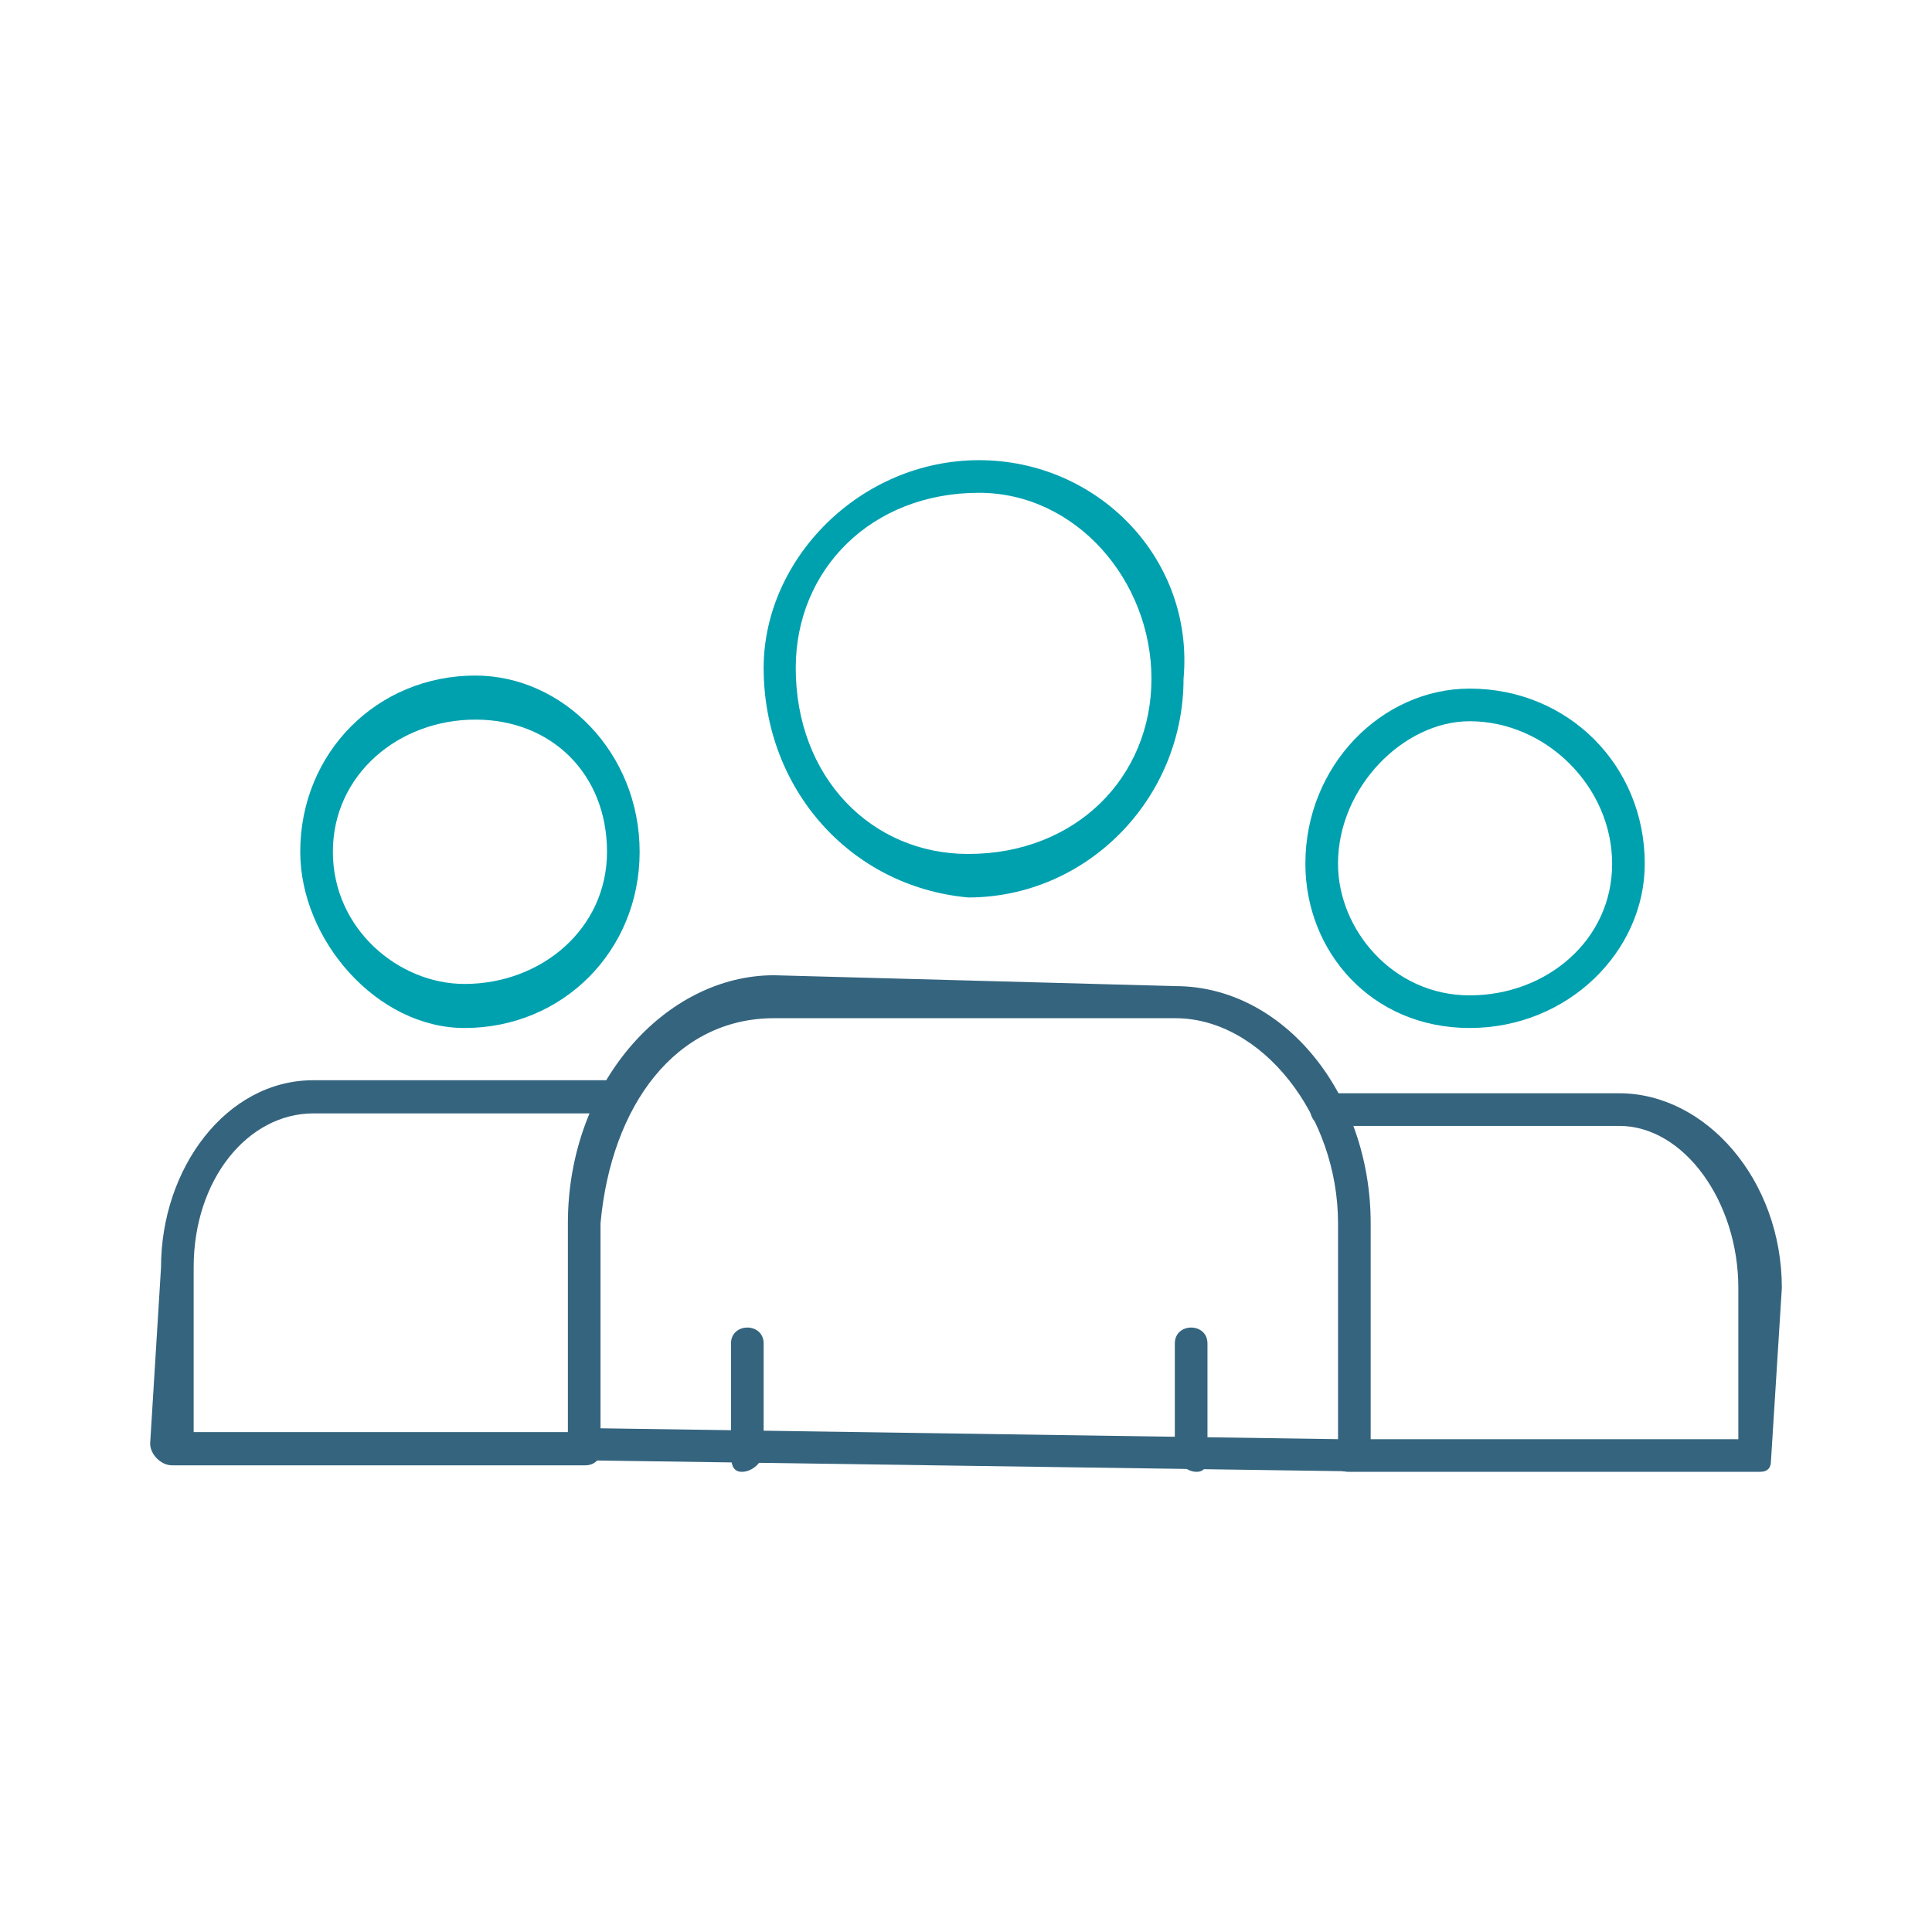
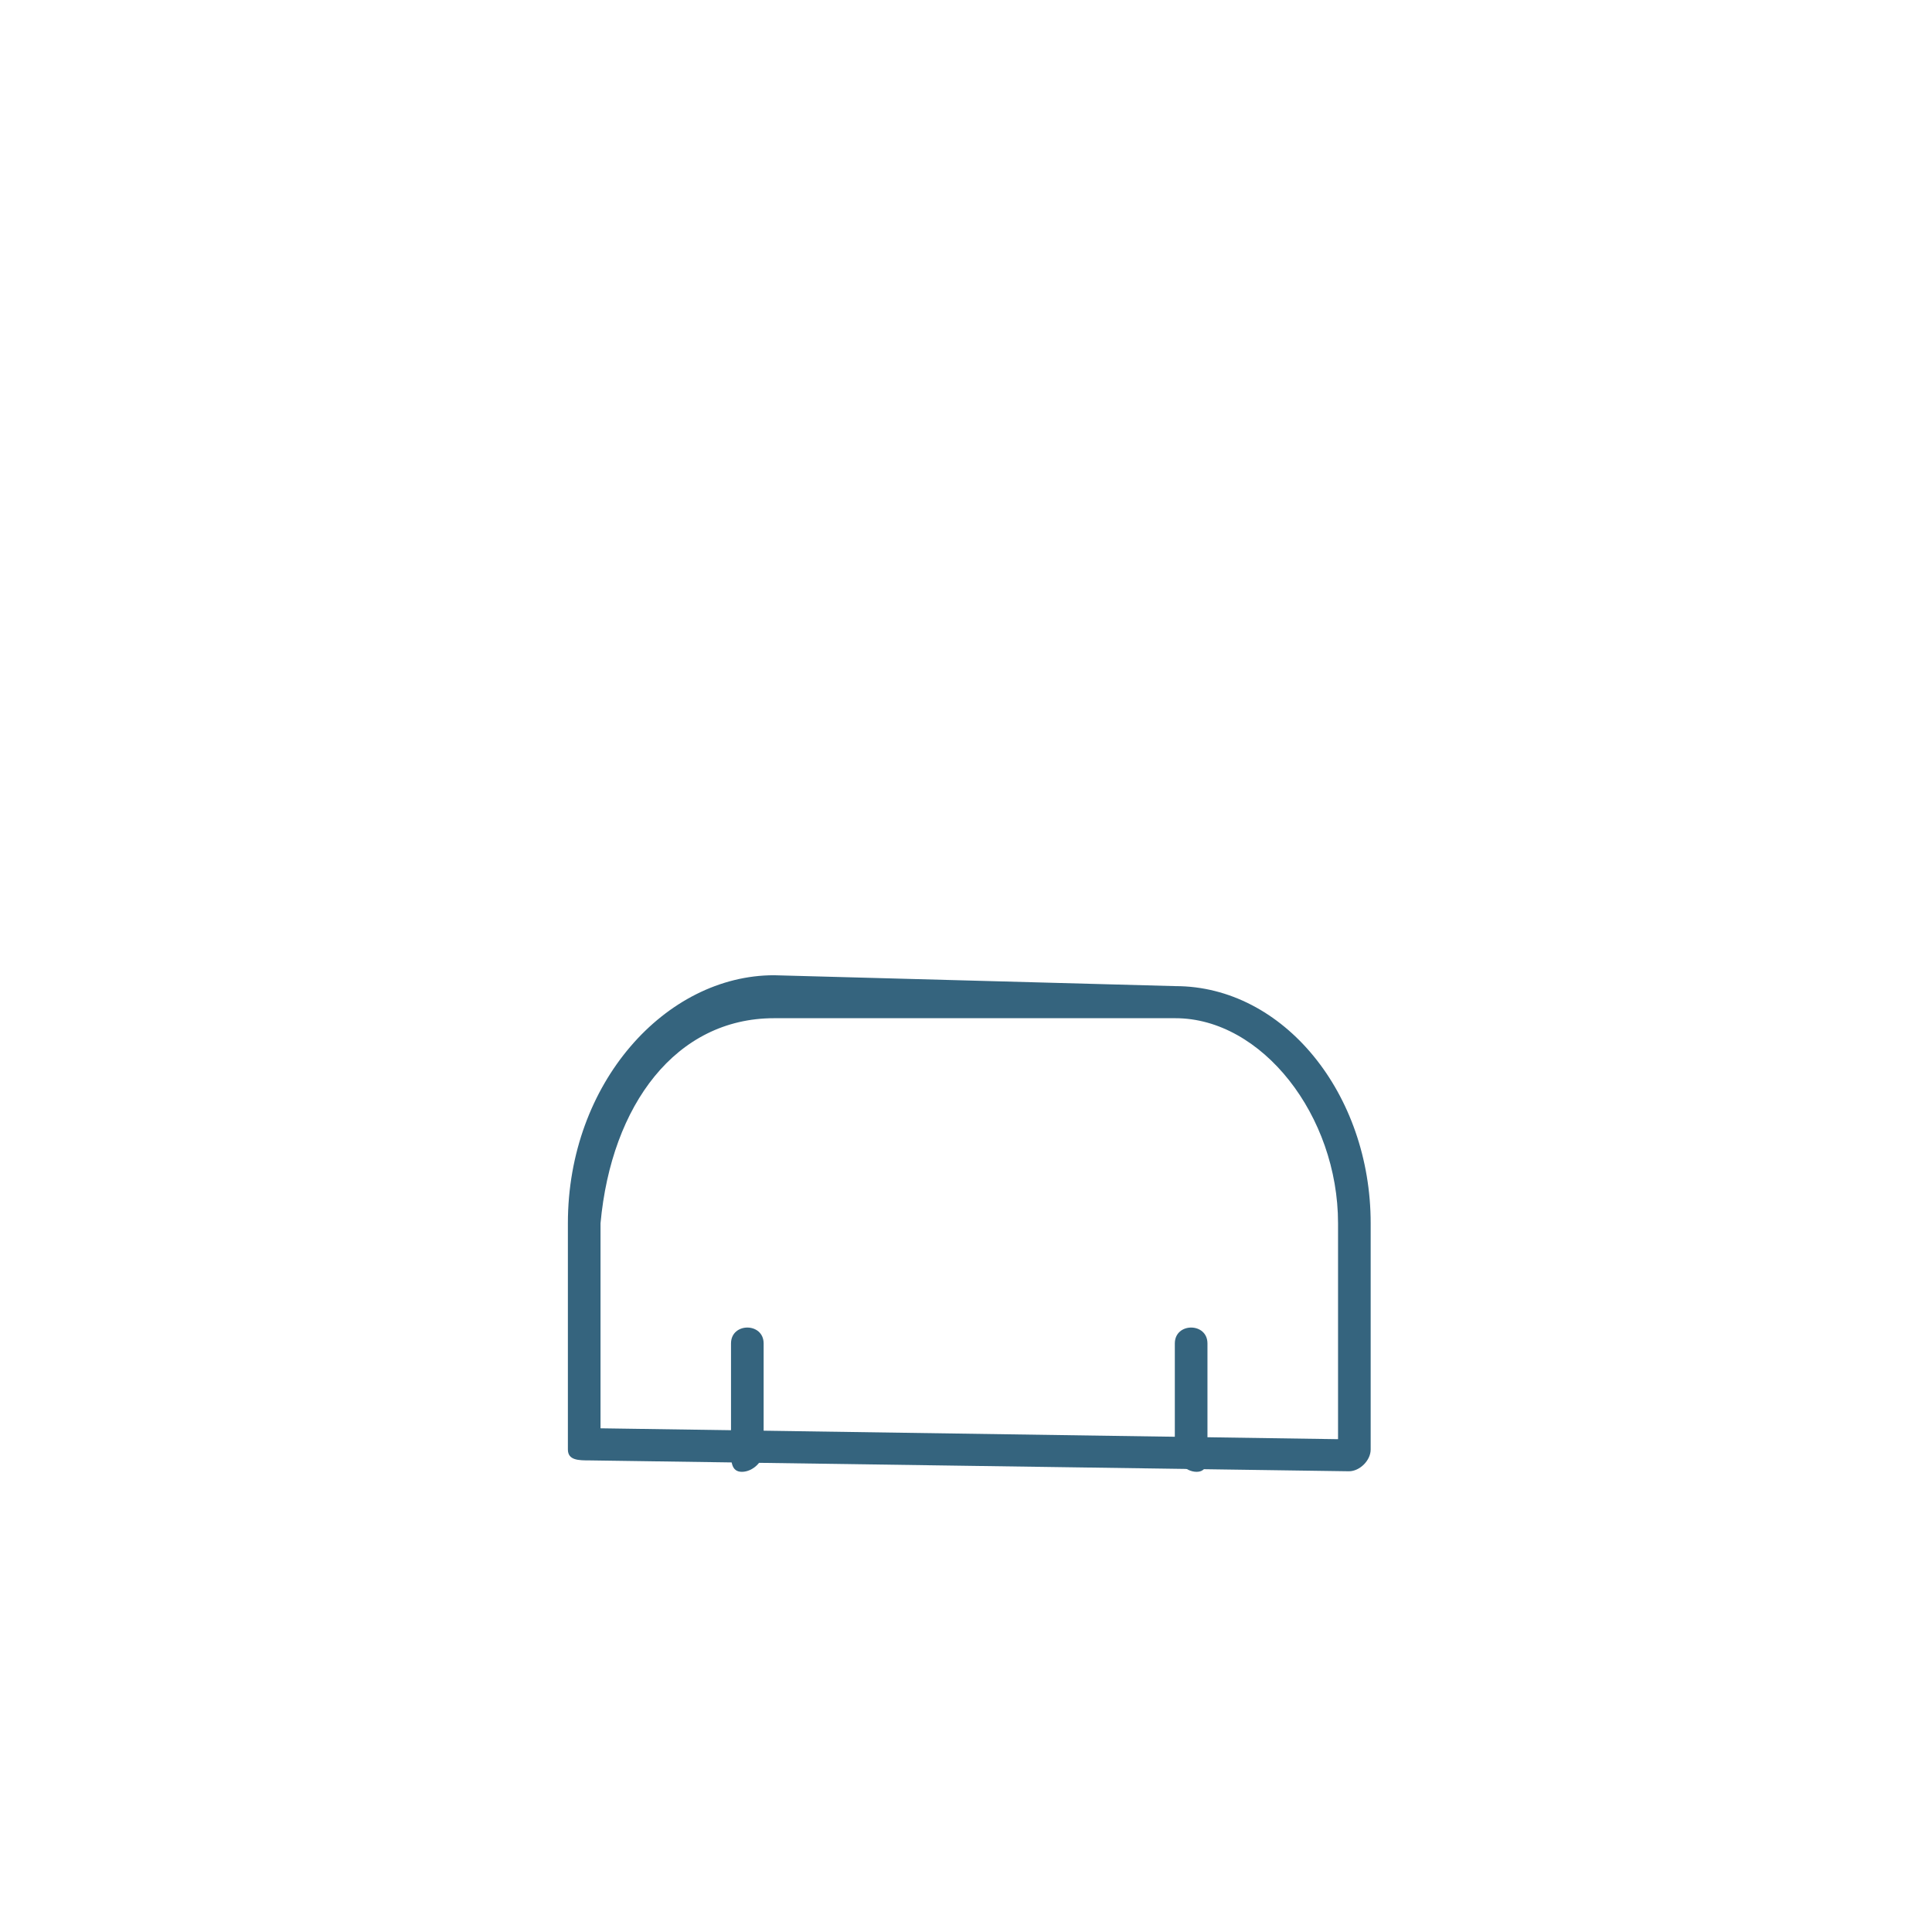
<svg xmlns="http://www.w3.org/2000/svg" width="250" height="250" viewBox="0 0 250 250" fill="none">
-   <path fill-rule="evenodd" clip-rule="evenodd" d="M126.687 63.769C112.752 63.769 102.969 73.693 102.969 86.432C102.969 100.578 112.752 110.502 125.279 110.502C139.215 110.502 148.997 100.578 148.997 87.839C148.997 75.101 139.215 63.769 126.687 63.769ZM125.279 116.132C109.936 114.724 98.816 101.986 98.816 86.432C98.816 72.285 111.344 59.547 126.687 59.547C142.03 59.547 154.557 72.285 153.15 87.839C153.15 103.393 140.622 116.132 125.279 116.132Z" fill="#00A1AF" />
-   <path fill-rule="evenodd" clip-rule="evenodd" d="M190.17 93.328C181.654 93.328 173.138 101.844 173.138 111.768C173.138 120.284 180.246 128.8 190.17 128.8C200.093 128.8 208.609 121.691 208.609 111.768C208.609 101.844 200.093 93.328 190.17 93.328ZM190.17 133.022C177.431 133.022 168.915 123.099 168.915 111.768C168.915 99.029 178.839 89.105 190.17 89.105C202.909 89.105 212.832 99.029 212.832 111.768C212.832 123.099 202.909 133.022 190.17 133.022Z" fill="#00A1AF" />
-   <path fill-rule="evenodd" clip-rule="evenodd" d="M61.514 93.117C51.59 93.117 43.074 100.226 43.074 110.22C43.074 120.214 51.59 127.322 60.106 127.322C70.03 127.322 78.546 120.214 78.546 110.22C78.546 100.226 71.437 93.117 61.514 93.117ZM60.106 133.023C48.775 133.023 38.852 121.621 38.852 110.22C38.852 97.411 48.775 87.417 61.514 87.417C72.845 87.417 82.769 97.411 82.769 110.22C82.769 123.029 72.845 133.023 60.106 133.023Z" fill="#00A1AF" />
  <path fill-rule="evenodd" clip-rule="evenodd" d="M77.707 184.822L173.142 186.23V158.289C173.142 144.354 163.289 131.756 152.099 131.756H100.158C87.49 131.756 79.115 142.946 77.707 158.289V184.822ZM174.55 190.382L76.299 188.975C74.892 188.975 73.484 188.975 73.484 187.567V158.289C73.484 140.131 86.153 126.196 100.158 126.196L152.099 127.604C166.104 127.604 177.365 141.539 177.365 158.289V187.567C177.365 188.975 175.957 190.382 174.55 190.382Z" fill="#35647E" />
-   <path fill-rule="evenodd" clip-rule="evenodd" d="M227.755 190.452H174.477C171.662 190.452 171.662 186.23 174.477 186.23H224.94V166.664C224.94 155.474 217.902 145.691 209.527 145.691H171.662C168.847 145.691 168.847 141.468 171.662 141.468H209.527C220.717 141.468 230.57 152.658 230.57 166.664L229.163 189.045C229.163 189.983 228.693 190.452 227.755 190.452Z" fill="#35647E" />
-   <path fill-rule="evenodd" clip-rule="evenodd" d="M75.734 189.61H22.245C20.837 189.61 19.43 188.202 19.43 186.794L20.837 163.991C20.837 151.182 29.283 139.781 40.544 139.781H79.956C82.772 139.781 82.772 144.074 79.956 144.074H40.544C32.098 144.074 25.06 152.59 25.06 163.991V185.316H75.734C78.549 185.316 78.549 189.61 75.734 189.61Z" fill="#35647E" />
  <path fill-rule="evenodd" clip-rule="evenodd" d="M95.999 190.453C94.592 190.453 94.592 189.046 94.592 187.709V173.844C94.592 171.099 98.814 171.099 98.814 173.844V187.709C98.814 189.116 97.407 190.453 95.999 190.453ZM154.837 190.453C153.429 190.453 152.022 189.046 152.022 187.709V173.844C152.022 171.099 156.245 171.099 156.245 173.844V187.709C156.245 189.116 156.245 190.453 154.837 190.453Z" fill="#35647E" />
</svg>